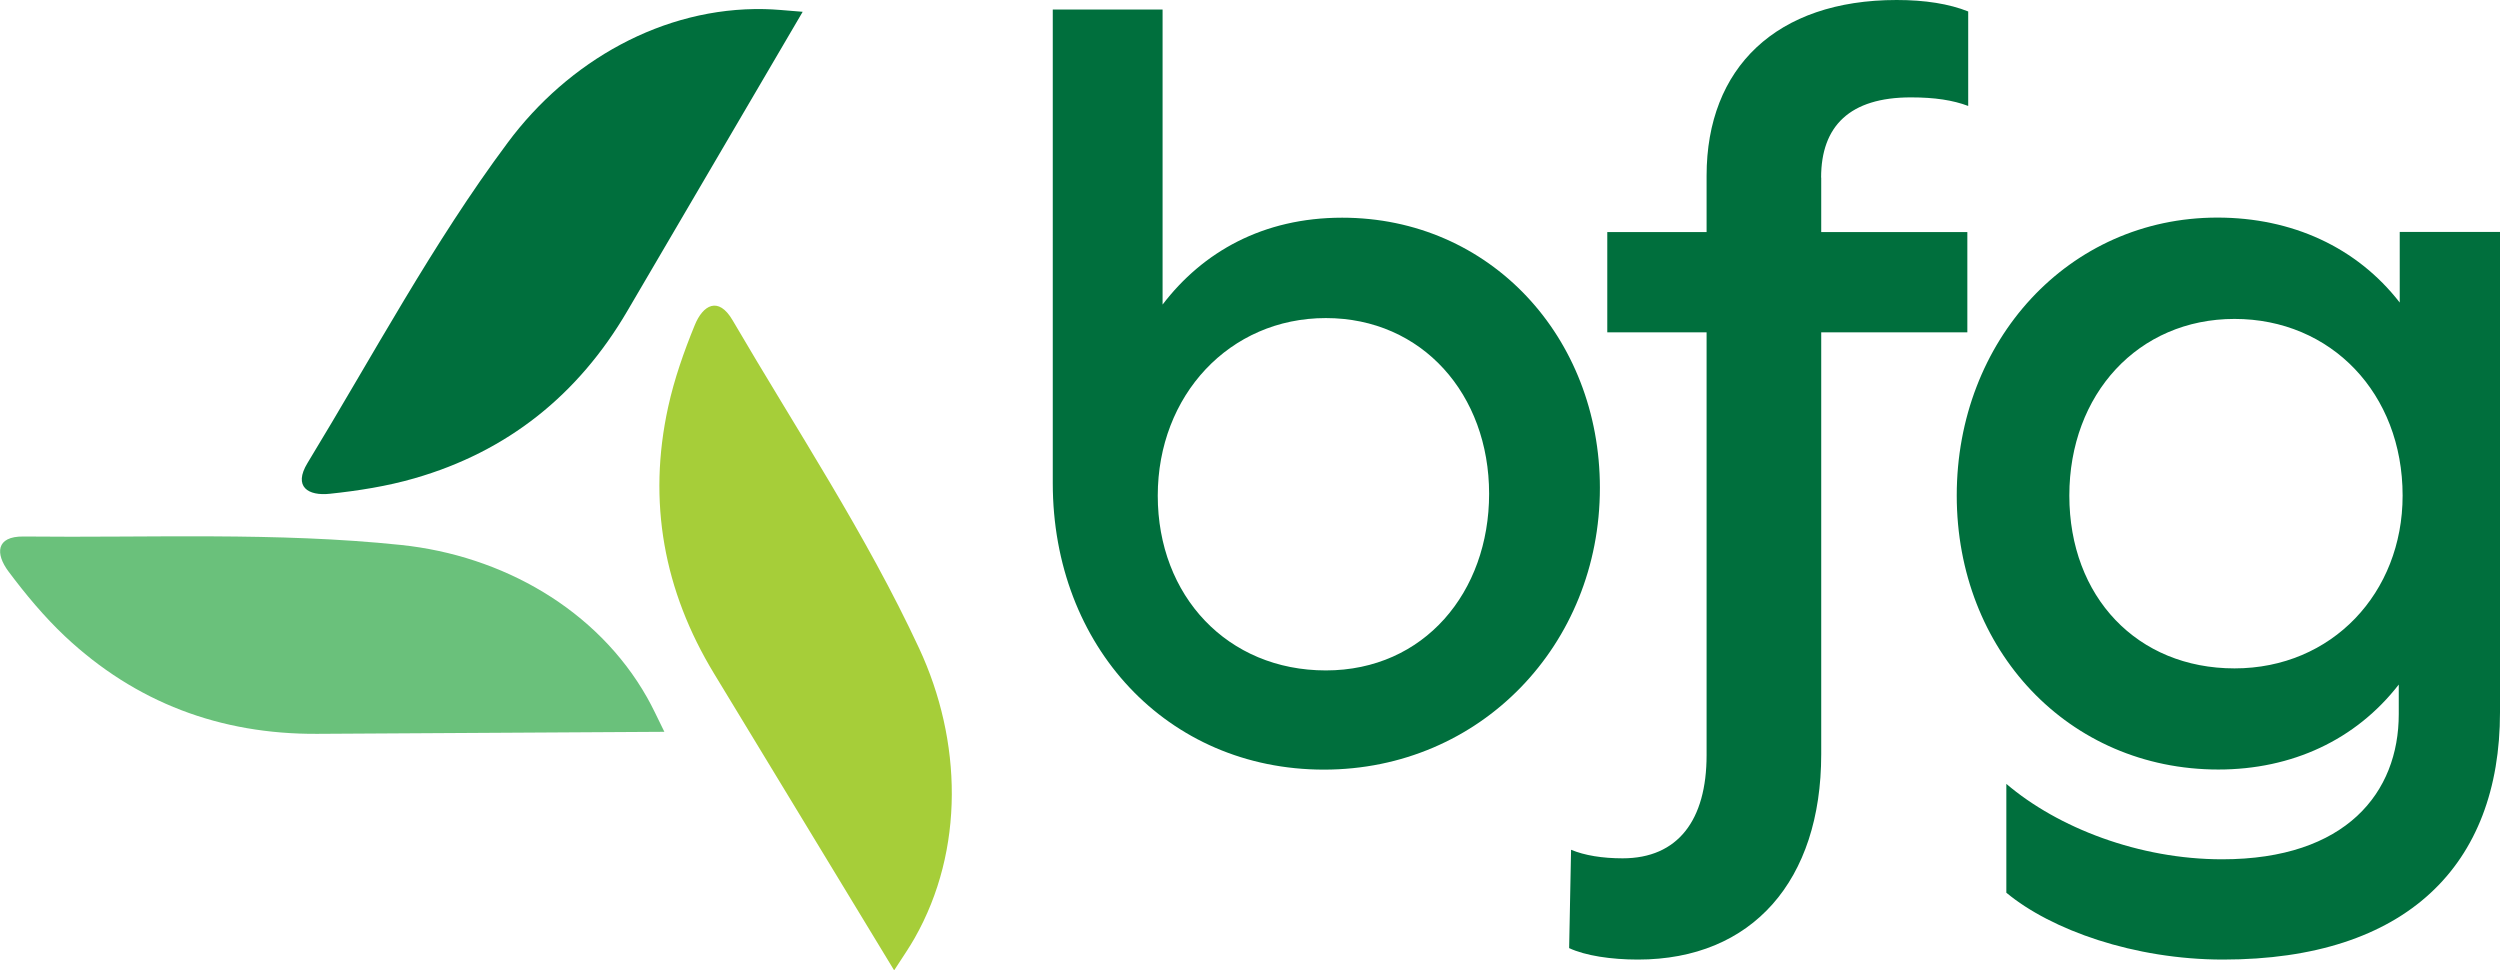
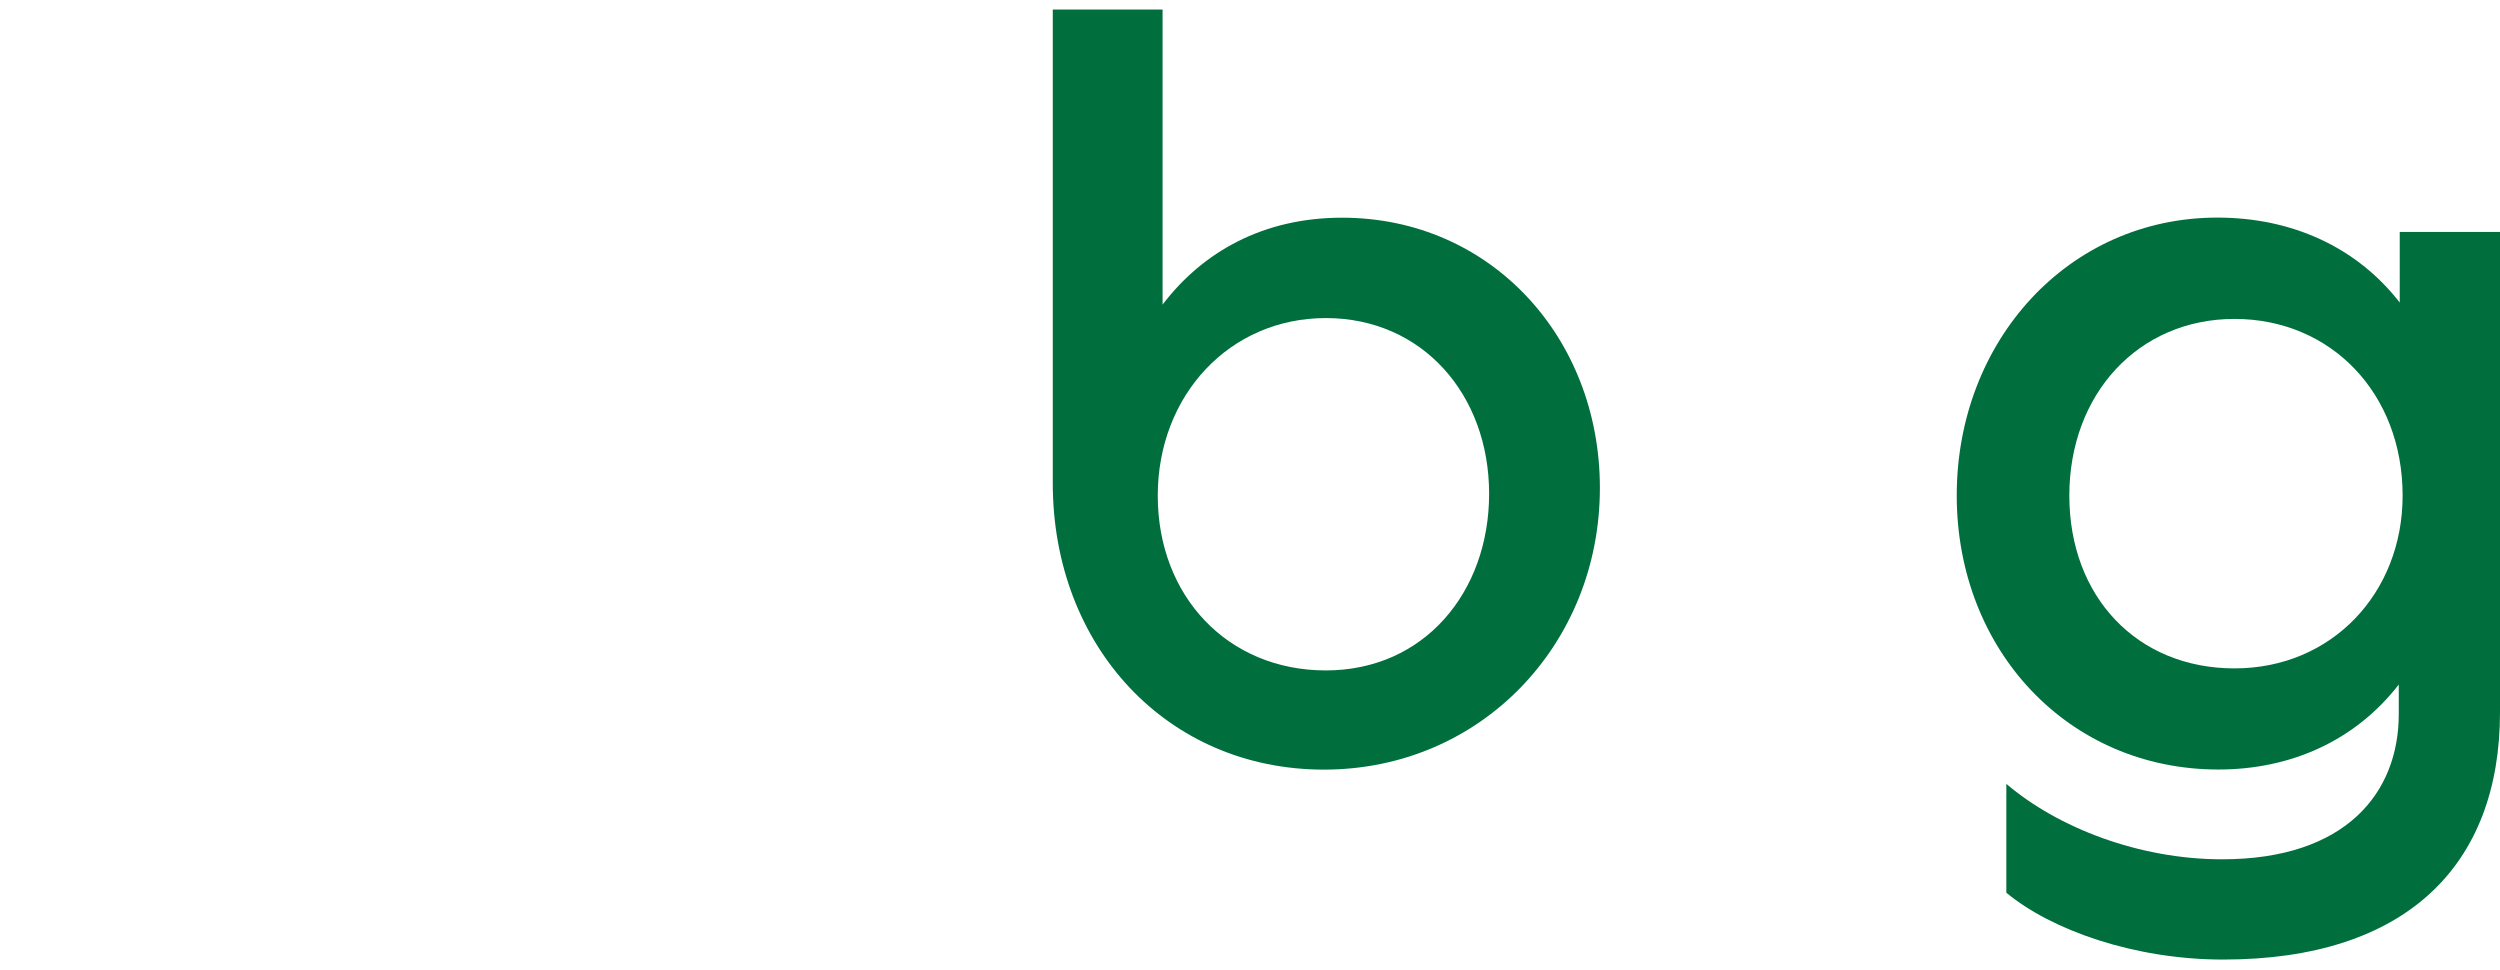
<svg xmlns="http://www.w3.org/2000/svg" id="Layer_2" viewBox="0 0 233.36 90.57">
  <defs>
    <style>.cls-1{fill:#6ac17b;}.cls-2{fill:#a6ce39;}.cls-3{fill:#006f3d;}</style>
  </defs>
  <g id="Layer_1-2">
    <path class="cls-3" d="m149.34,45.55c0,14.62-11.14,26.29-25.76,26.29s-25.31-11.5-25.31-26.74V.89h10.25v27.54c3.74-4.9,9.36-8.11,16.76-8.11,13.82,0,24.06,11.14,24.06,25.22Zm-10.34.54c0-9.27-6.24-16.4-15.24-16.4s-15.69,7.22-15.69,16.58,6.51,16.31,15.69,16.31,15.24-7.31,15.24-16.49Z" />
-     <path class="cls-3" d="m170,16.58v5.08h13.64v9.36h-13.64v39.39c0,11.77-6.42,19.16-17.11,19.16-2.5,0-4.9-.36-6.42-1.07l.18-9.18c1.25.53,2.94.8,4.81.8,5.17,0,7.84-3.57,7.84-9.63V31.02h-9.27v-9.36h9.27v-5.26c0-10.07,6.51-16.4,17.74-16.4,2.67,0,4.9.36,6.68,1.07v8.82c-1.43-.54-3.12-.8-5.35-.8-5.7,0-8.38,2.67-8.38,7.49Z" />
    <path class="cls-3" d="m233.36,21.66v44.83c0,14.26-8.73,23.08-25.85,23.08-8.29,0-16.04-2.76-20.23-6.24v-10.16c4.81,4.1,12.39,7.04,20.14,7.04,11.59,0,16.49-6.24,16.49-13.55v-2.76c-4.01,5.17-9.98,7.93-16.84,7.93-13.99,0-24.42-11.14-24.42-25.58s10.43-25.94,24.33-25.94c6.95,0,13.01,2.76,17.02,7.93v-6.59h9.36Zm-9.09,24.6c0-9.54-6.68-16.49-15.69-16.49s-15.42,7.04-15.42,16.49,6.33,16.13,15.42,16.13,15.69-7.04,15.69-16.13Z" />
-     <path class="cls-3" d="m74.92,1.11c-5.7,9.72-11.04,18.84-16.38,27.95-4.57,7.8-11.16,13.09-19.86,15.59-2.56.74-5.24,1.16-7.89,1.44-2.01.22-3.45-.64-2.08-2.88,6.11-10.04,11.68-20.5,18.68-29.89C53.03,5.72,61.87.65,71.35.85c.98.02,1.94.12,3.57.25Z" />
-     <path class="cls-2" d="m83.46,90.57c-5.84-9.63-11.33-18.67-16.81-27.7-4.69-7.73-6.22-16.04-4.28-24.89.57-2.6,1.47-5.16,2.48-7.63.76-1.87,2.2-2.73,3.53-.46,5.93,10.15,12.48,20.02,17.42,30.64,4,8.6,4.26,18.78-.42,27.03-.48.85-1.03,1.65-1.92,3.02Z" />
-     <path class="cls-1" d="m62.01,68.31c-11.26.07-21.83.13-32.4.19-9.04.05-16.95-2.91-23.55-9.11-1.94-1.83-3.67-3.91-5.27-6.05-1.21-1.62-1.21-3.29,1.41-3.26,11.75.13,23.59-.43,35.24.79,9.43.99,18.3,5.99,22.97,14.25.48.85.89,1.73,1.61,3.2Z" />
  </g>
</svg>